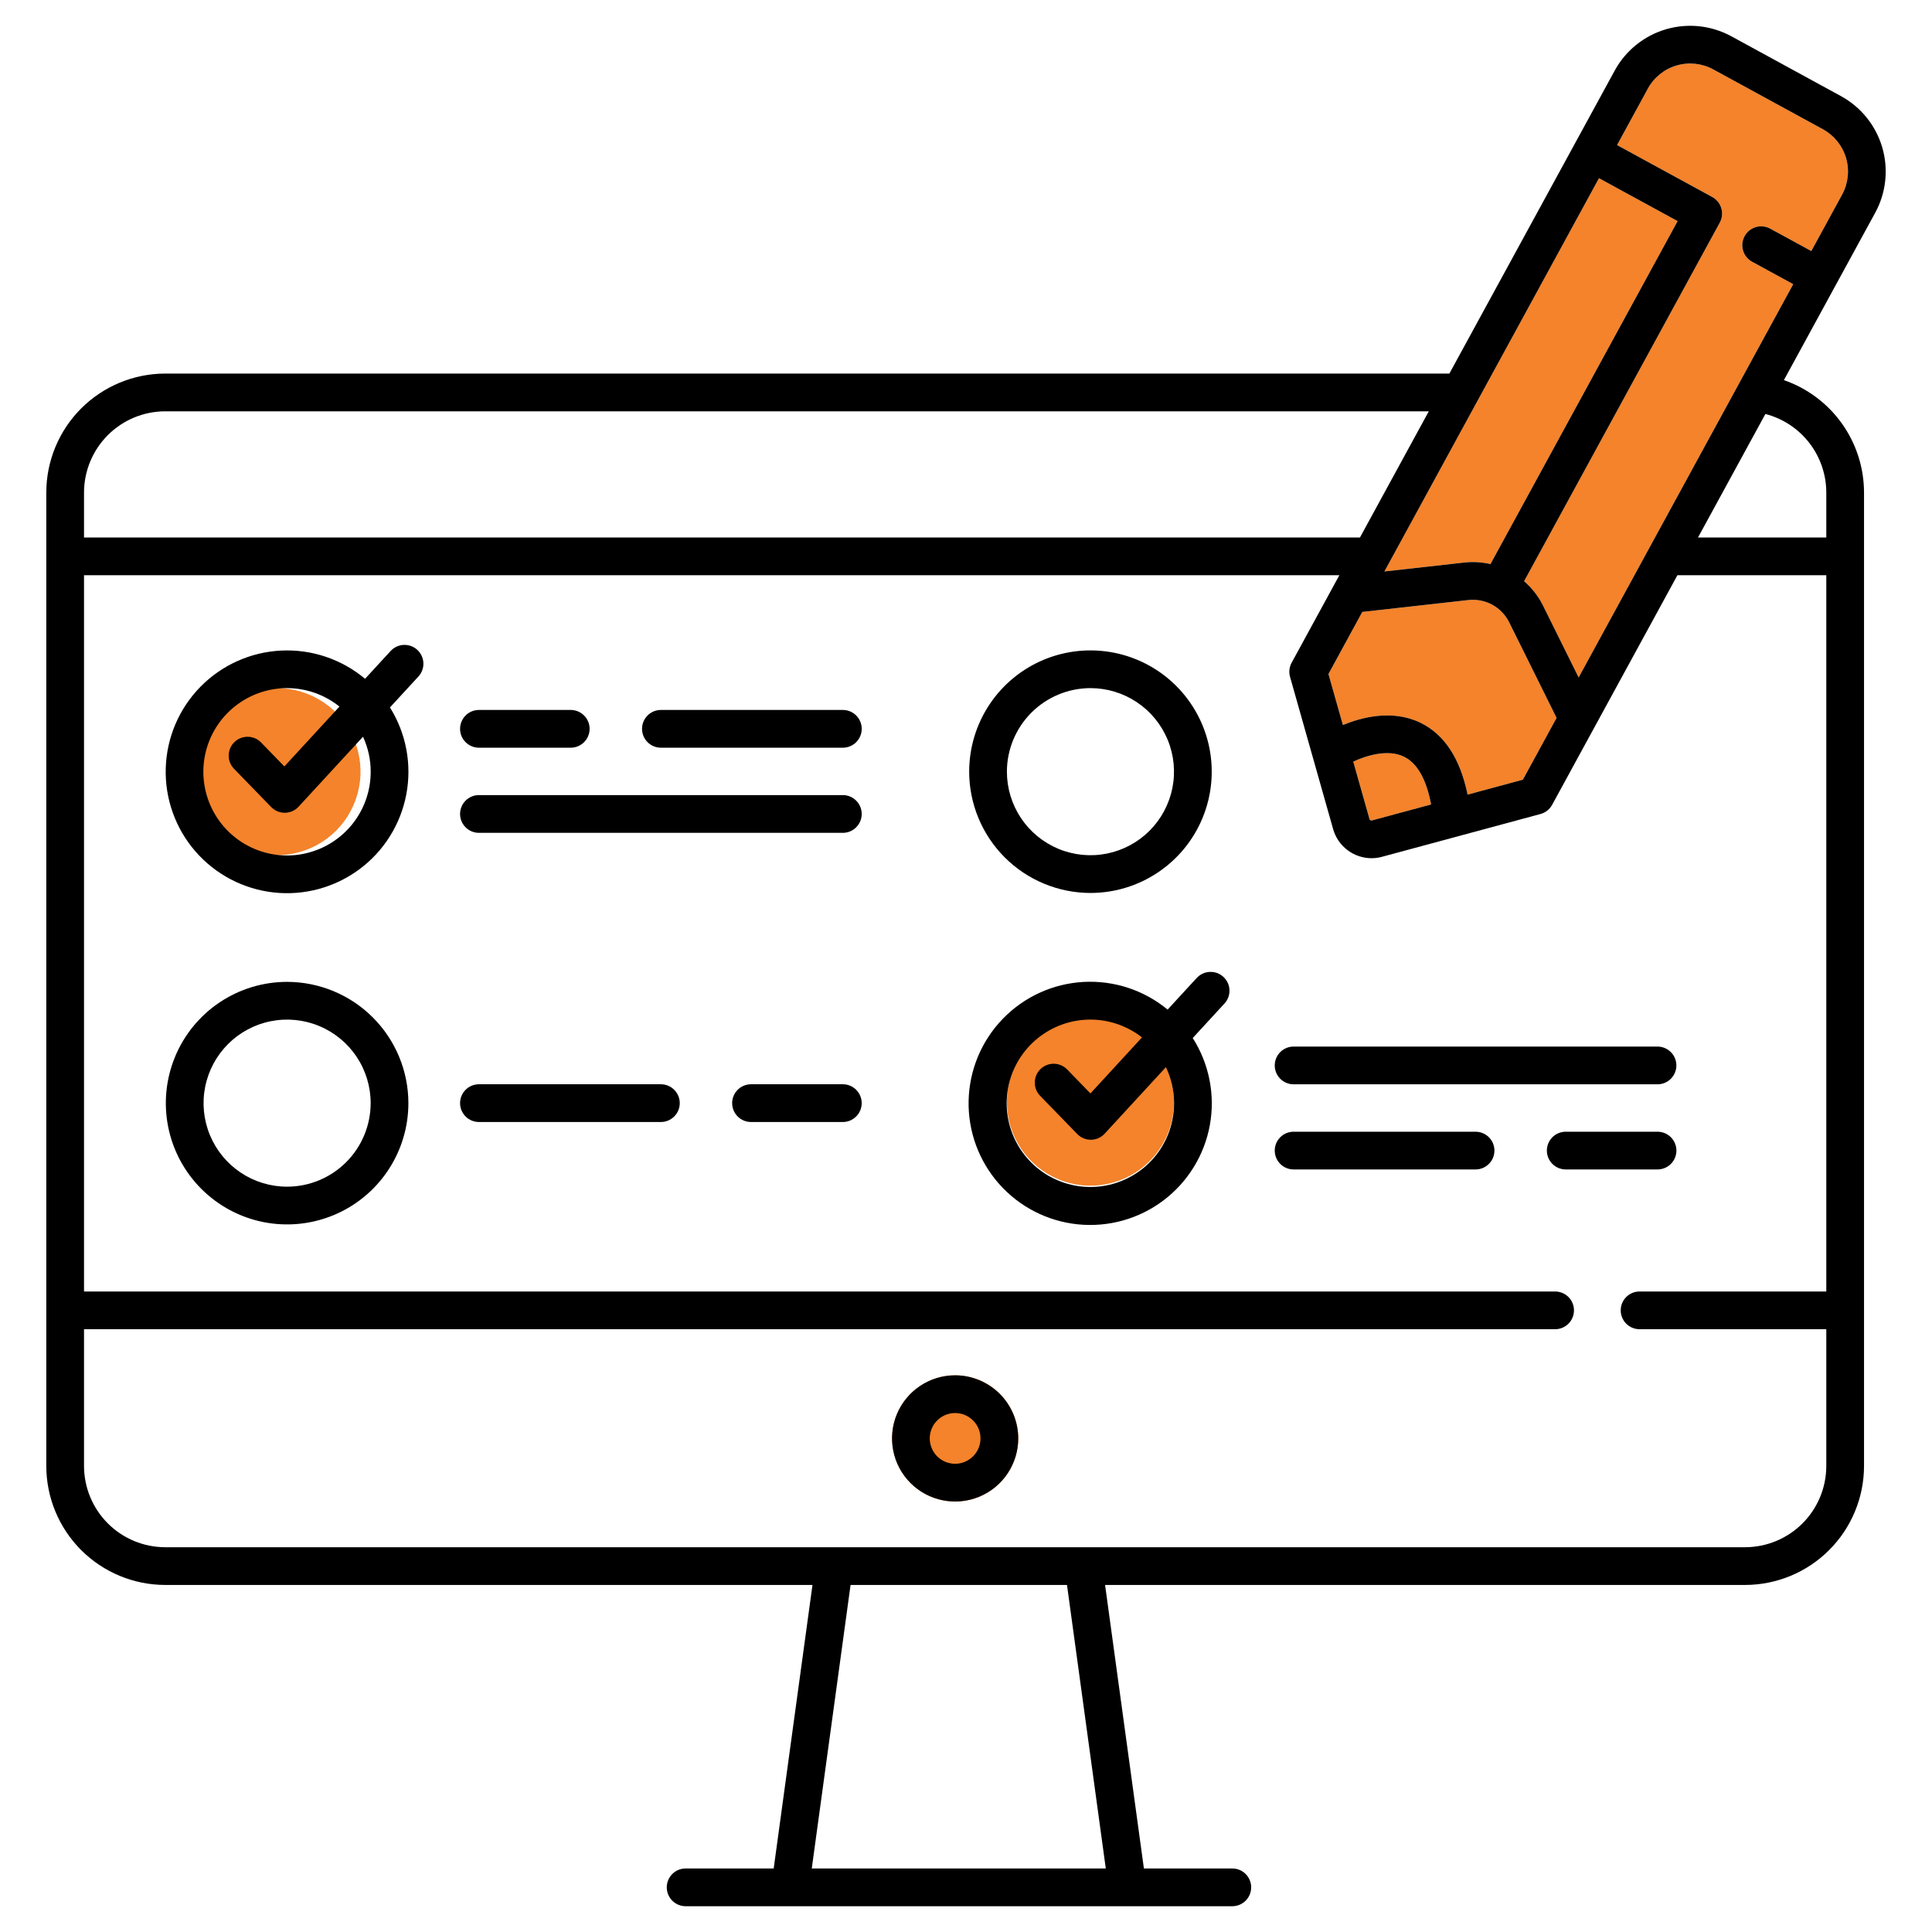
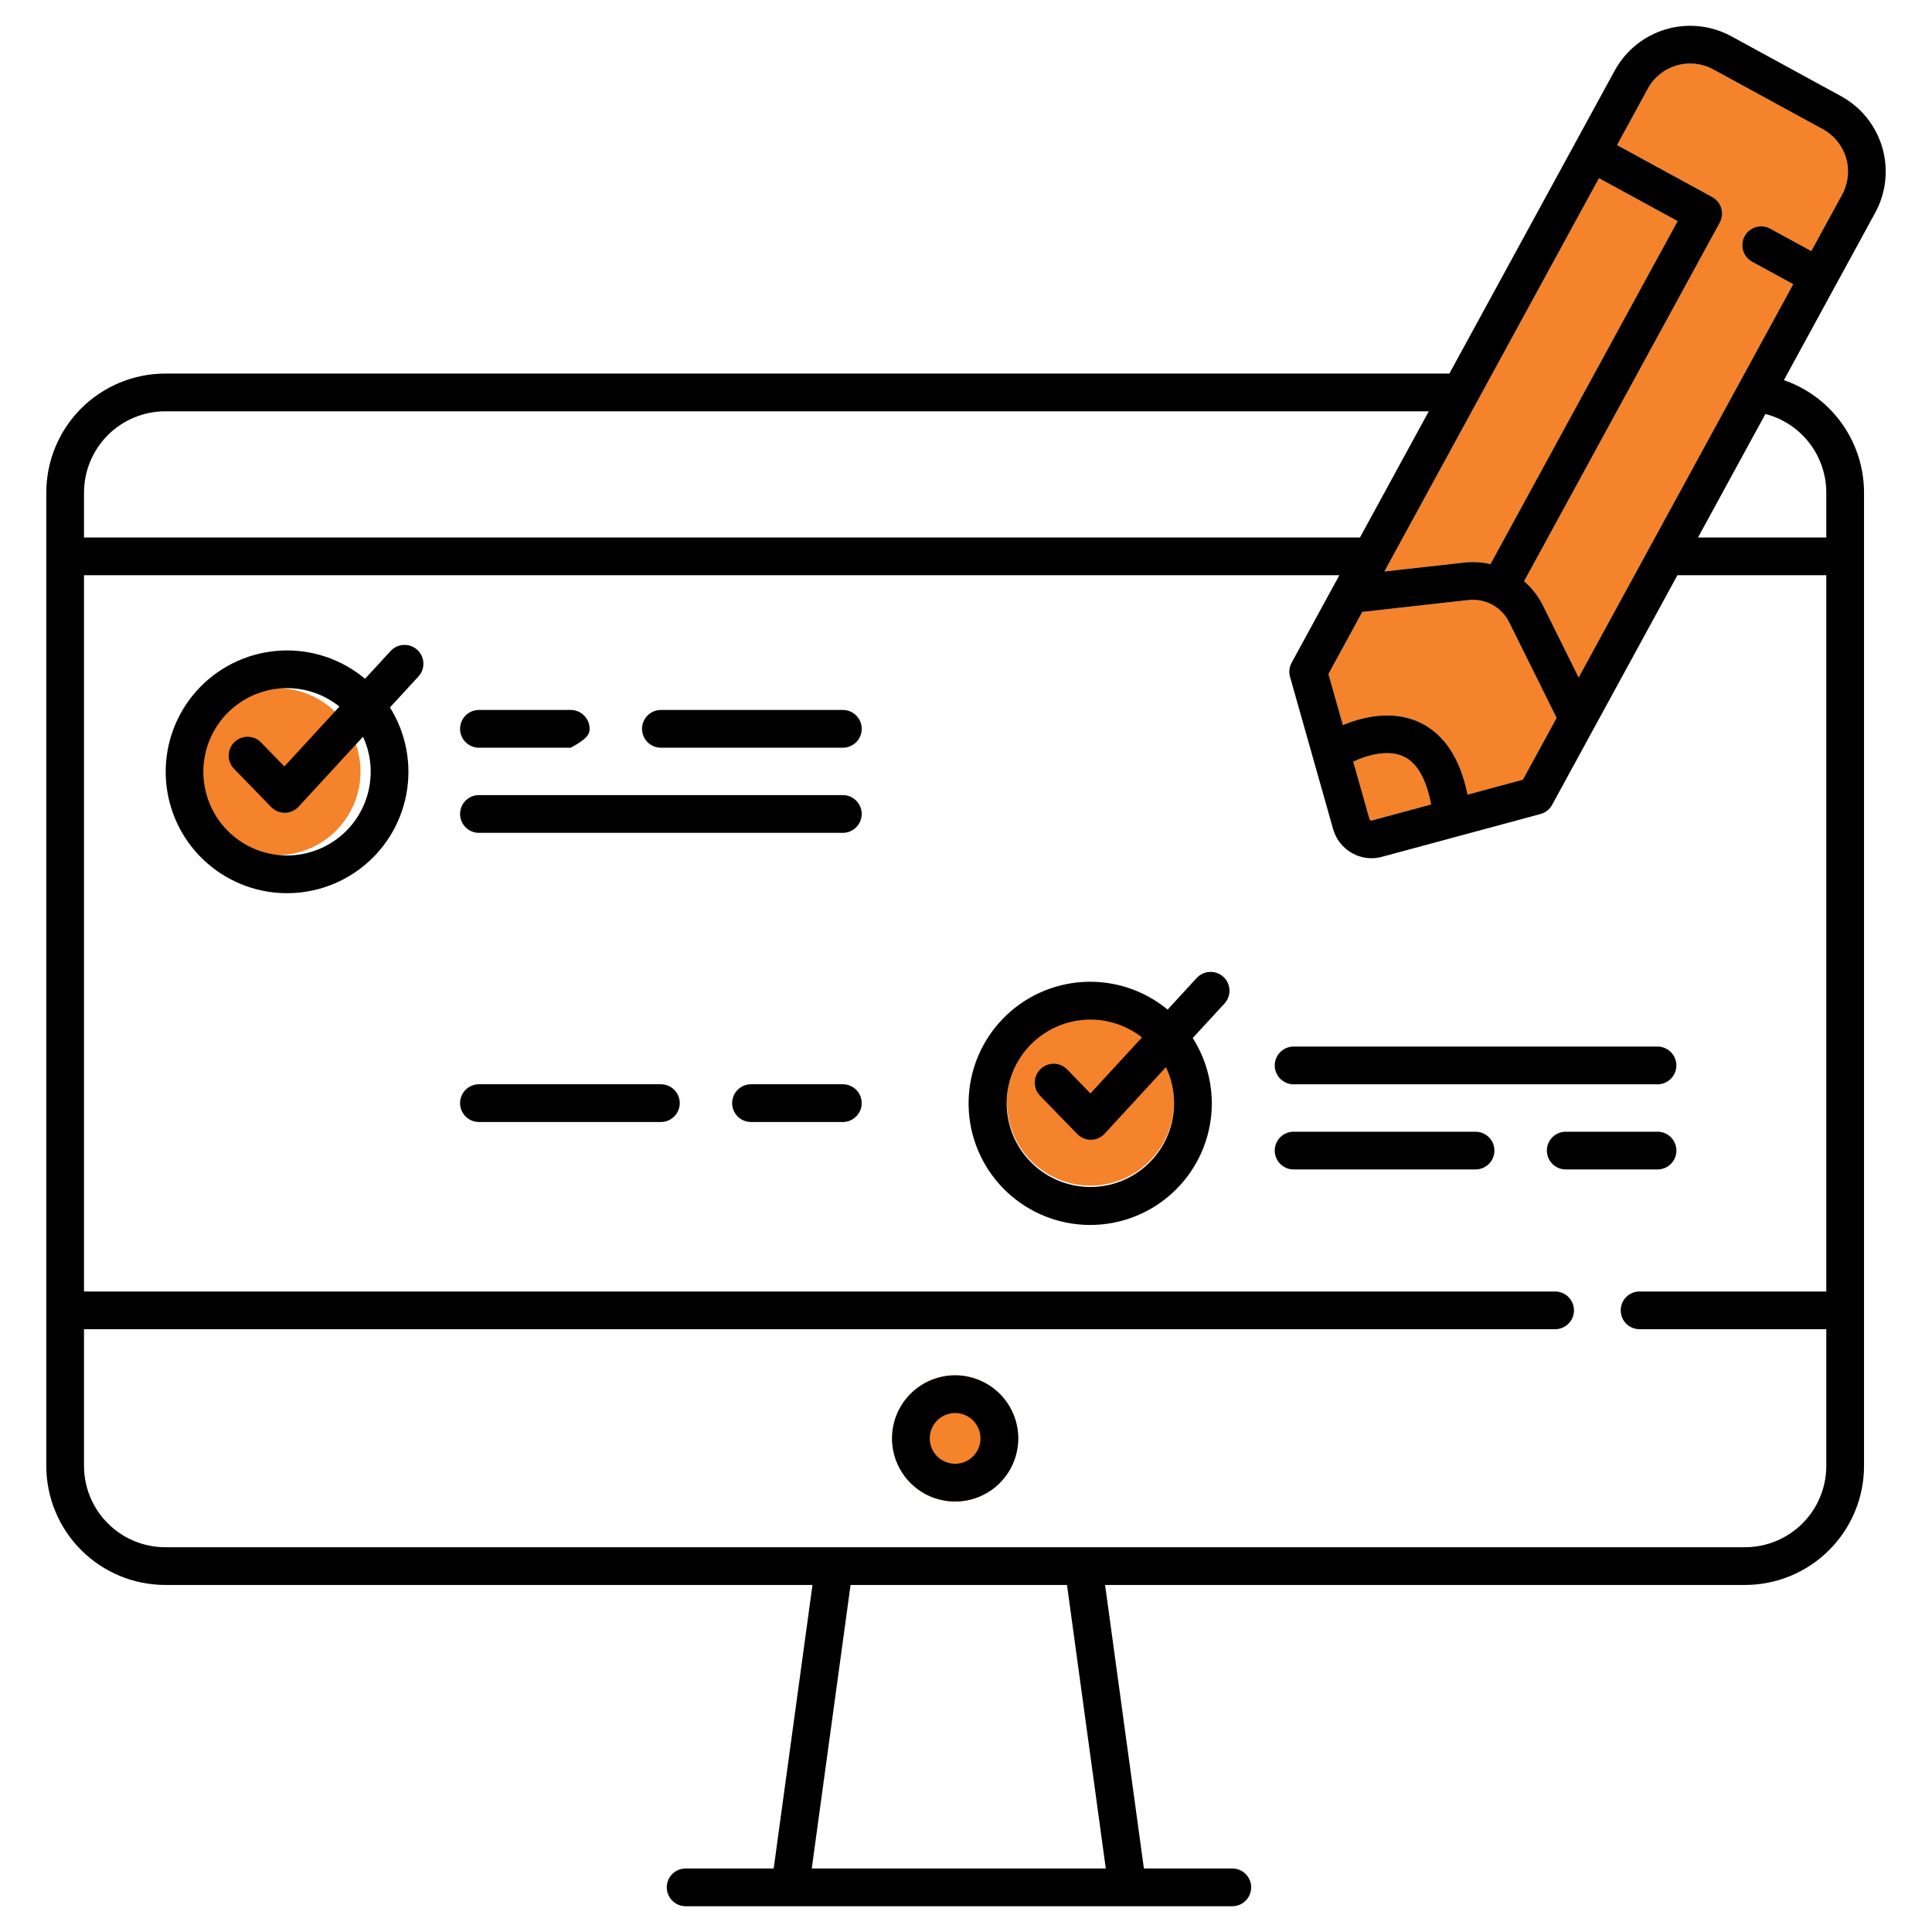
<svg xmlns="http://www.w3.org/2000/svg" width="76" height="76" viewBox="0 0 76 76" fill="none">
  <path d="M37.574 54.101C37.083 54.101 36.603 54.247 36.195 54.52C35.787 54.792 35.469 55.18 35.281 55.633C35.093 56.087 35.044 56.586 35.139 57.068C35.235 57.549 35.472 57.992 35.819 58.339C36.166 58.686 36.608 58.922 37.09 59.018C37.571 59.114 38.071 59.065 38.524 58.877C38.978 58.689 39.365 58.371 39.638 57.963C39.911 57.554 40.057 57.075 40.057 56.584C40.056 55.925 39.794 55.294 39.329 54.829C38.863 54.364 38.232 54.102 37.574 54.101Z" fill="#F4832B" />
  <path d="M37.572 54.101C37.081 54.101 36.601 54.247 36.193 54.52C35.785 54.792 35.467 55.18 35.279 55.633C35.091 56.087 35.042 56.586 35.138 57.068C35.233 57.549 35.47 57.992 35.817 58.339C36.164 58.686 36.606 58.922 37.088 59.018C37.569 59.114 38.069 59.065 38.522 58.877C38.976 58.689 39.364 58.371 39.636 57.963C39.909 57.554 40.055 57.075 40.055 56.584C40.054 55.925 39.792 55.294 39.327 54.829C38.861 54.364 38.23 54.102 37.572 54.101ZM37.572 57.581C37.375 57.581 37.182 57.523 37.018 57.413C36.854 57.304 36.726 57.148 36.65 56.965C36.575 56.783 36.555 56.582 36.593 56.389C36.632 56.195 36.727 56.017 36.867 55.878C37.006 55.738 37.184 55.643 37.377 55.605C37.571 55.566 37.772 55.586 37.954 55.661C38.136 55.737 38.292 55.865 38.402 56.029C38.512 56.193 38.57 56.386 38.57 56.584C38.57 56.848 38.465 57.102 38.278 57.289C38.09 57.476 37.837 57.581 37.572 57.582V57.581Z" fill="black" />
-   <path d="M11.294 38.624C10.351 38.624 9.428 38.904 8.644 39.428C7.859 39.952 7.248 40.697 6.887 41.569C6.526 42.441 6.431 43.4 6.615 44.325C6.799 45.251 7.254 46.101 7.921 46.768C8.588 47.435 9.438 47.89 10.364 48.074C11.289 48.258 12.248 48.163 13.12 47.802C13.992 47.441 14.737 46.83 15.261 46.045C15.785 45.261 16.065 44.338 16.065 43.395C16.064 42.13 15.56 40.917 14.666 40.023C13.772 39.129 12.559 38.626 11.294 38.624ZM11.294 46.681C10.644 46.681 10.009 46.489 9.468 46.127C8.928 45.766 8.507 45.253 8.258 44.653C8.009 44.052 7.944 43.391 8.071 42.754C8.198 42.116 8.511 41.531 8.97 41.071C9.43 40.611 10.016 40.298 10.653 40.172C11.291 40.045 11.951 40.11 12.552 40.359C13.152 40.607 13.666 41.029 14.027 41.569C14.388 42.109 14.581 42.745 14.581 43.395C14.58 44.266 14.233 45.101 13.617 45.718C13.001 46.334 12.165 46.68 11.294 46.681V46.681Z" fill="black" />
  <path d="M25.998 42.652H18.84C18.643 42.652 18.454 42.73 18.315 42.87C18.176 43.009 18.098 43.198 18.098 43.395C18.098 43.591 18.176 43.78 18.315 43.919C18.454 44.059 18.643 44.137 18.84 44.137H25.998C26.194 44.137 26.383 44.059 26.522 43.919C26.662 43.78 26.74 43.591 26.74 43.395C26.74 43.198 26.662 43.009 26.522 42.87C26.383 42.73 26.194 42.652 25.998 42.652Z" fill="black" />
  <path d="M33.155 42.652H29.543C29.346 42.652 29.157 42.73 29.018 42.87C28.879 43.009 28.801 43.198 28.801 43.395C28.801 43.591 28.879 43.78 29.018 43.919C29.157 44.059 29.346 44.137 29.543 44.137H33.155C33.352 44.137 33.54 44.059 33.68 43.919C33.819 43.78 33.897 43.591 33.897 43.395C33.897 43.198 33.819 43.009 33.68 42.87C33.54 42.73 33.352 42.652 33.155 42.652Z" fill="black" />
  <path d="M33.156 31.277H18.84C18.643 31.277 18.454 31.355 18.315 31.495C18.176 31.634 18.098 31.823 18.098 32.02C18.098 32.216 18.176 32.405 18.315 32.544C18.454 32.684 18.643 32.762 18.84 32.762H33.156C33.352 32.762 33.541 32.684 33.68 32.544C33.819 32.405 33.898 32.216 33.898 32.02C33.898 31.823 33.819 31.634 33.68 31.495C33.541 31.355 33.352 31.277 33.156 31.277Z" fill="black" />
  <path d="M33.156 27.928H25.998C25.801 27.928 25.612 28.006 25.473 28.146C25.334 28.285 25.256 28.474 25.256 28.67C25.256 28.867 25.334 29.056 25.473 29.195C25.612 29.334 25.801 29.413 25.998 29.413H33.156C33.353 29.413 33.542 29.334 33.681 29.195C33.82 29.056 33.898 28.867 33.898 28.67C33.898 28.474 33.82 28.285 33.681 28.146C33.542 28.006 33.353 27.928 33.156 27.928Z" fill="black" />
-   <path d="M18.84 29.413H22.451C22.648 29.413 22.837 29.334 22.976 29.195C23.116 29.056 23.194 28.867 23.194 28.67C23.194 28.474 23.116 28.285 22.976 28.146C22.837 28.006 22.648 27.928 22.451 27.928H18.84C18.643 27.928 18.454 28.006 18.315 28.146C18.176 28.285 18.098 28.474 18.098 28.67C18.098 28.867 18.176 29.056 18.315 29.195C18.454 29.334 18.643 29.413 18.84 29.413Z" fill="black" />
+   <path d="M18.84 29.413H22.451C23.116 29.056 23.194 28.867 23.194 28.67C23.194 28.474 23.116 28.285 22.976 28.146C22.837 28.006 22.648 27.928 22.451 27.928H18.84C18.643 27.928 18.454 28.006 18.315 28.146C18.176 28.285 18.098 28.474 18.098 28.67C18.098 28.867 18.176 29.056 18.315 29.195C18.454 29.334 18.643 29.413 18.84 29.413Z" fill="black" />
  <path d="M10.896 27.07C11.546 27.07 12.181 27.262 12.722 27.623C13.262 27.984 13.683 28.498 13.932 29.098C14.181 29.699 14.246 30.36 14.119 30.997C13.992 31.634 13.679 32.22 13.22 32.68C12.76 33.139 12.174 33.452 11.537 33.579C10.899 33.706 10.239 33.641 9.638 33.392C9.038 33.143 8.524 32.722 8.163 32.182C7.802 31.641 7.609 31.006 7.609 30.356C7.61 29.485 7.957 28.649 8.573 28.033C9.189 27.417 10.024 27.07 10.896 27.07Z" fill="#F4832B" />
  <path d="M42.896 40.069C43.546 40.069 44.181 40.262 44.722 40.623C45.262 40.984 45.683 41.498 45.932 42.098C46.181 42.699 46.246 43.359 46.119 43.997C45.992 44.635 45.679 45.22 45.22 45.68C44.76 46.139 44.174 46.452 43.537 46.579C42.899 46.706 42.239 46.641 41.638 46.392C41.038 46.143 40.524 45.722 40.163 45.182C39.802 44.641 39.609 44.006 39.609 43.356C39.61 42.485 39.957 41.649 40.573 41.033C41.189 40.417 42.025 40.071 42.896 40.069Z" fill="#F4832B" />
-   <path d="M42.896 35.127C43.839 35.127 44.762 34.847 45.546 34.322C46.331 33.798 46.942 33.053 47.303 32.181C47.664 31.31 47.759 30.351 47.575 29.425C47.391 28.5 46.936 27.649 46.269 26.982C45.602 26.315 44.752 25.861 43.827 25.677C42.901 25.493 41.942 25.587 41.07 25.948C40.198 26.309 39.453 26.921 38.929 27.705C38.405 28.49 38.125 29.412 38.125 30.356C38.126 31.621 38.63 32.833 39.524 33.728C40.418 34.622 41.631 35.125 42.896 35.127ZM42.896 27.069C43.546 27.069 44.181 27.262 44.722 27.623C45.262 27.984 45.683 28.498 45.932 29.098C46.181 29.699 46.246 30.359 46.119 30.997C45.992 31.634 45.679 32.22 45.22 32.68C44.76 33.139 44.174 33.452 43.537 33.579C42.899 33.706 42.239 33.641 41.638 33.392C41.038 33.143 40.524 32.722 40.163 32.182C39.802 31.641 39.609 31.006 39.609 30.356C39.61 29.484 39.957 28.649 40.573 28.033C41.189 27.417 42.025 27.07 42.896 27.069V27.069Z" fill="black" />
  <path d="M50.887 42.654H65.202C65.399 42.654 65.588 42.576 65.727 42.436C65.866 42.297 65.945 42.108 65.945 41.912C65.945 41.715 65.866 41.526 65.727 41.387C65.588 41.248 65.399 41.169 65.202 41.169H50.887C50.69 41.169 50.501 41.248 50.362 41.387C50.223 41.526 50.145 41.715 50.145 41.912C50.145 42.108 50.223 42.297 50.362 42.436C50.501 42.576 50.69 42.654 50.887 42.654Z" fill="black" />
  <path d="M58.045 44.519H50.887C50.69 44.519 50.501 44.597 50.362 44.736C50.223 44.875 50.145 45.064 50.145 45.261C50.145 45.458 50.223 45.646 50.362 45.785C50.501 45.925 50.69 46.003 50.887 46.003H58.045C58.242 46.003 58.43 45.925 58.569 45.785C58.709 45.646 58.787 45.458 58.787 45.261C58.787 45.064 58.709 44.875 58.569 44.736C58.43 44.597 58.242 44.519 58.045 44.519Z" fill="black" />
  <path d="M65.946 45.261C65.946 45.064 65.867 44.875 65.728 44.736C65.589 44.597 65.4 44.519 65.203 44.519H61.592C61.395 44.519 61.206 44.597 61.067 44.736C60.928 44.875 60.85 45.064 60.85 45.261C60.85 45.458 60.928 45.646 61.067 45.785C61.206 45.925 61.395 46.003 61.592 46.003H65.203C65.4 46.003 65.589 45.925 65.728 45.785C65.867 45.646 65.946 45.458 65.946 45.261Z" fill="black" />
  <path d="M15.367 25.608L14.36 26.702C13.439 25.93 12.261 25.534 11.061 25.592C9.861 25.65 8.727 26.159 7.885 27.016C7.043 27.873 6.556 29.016 6.52 30.217C6.484 31.418 6.902 32.589 7.69 33.495C8.479 34.401 9.58 34.977 10.775 35.108C11.969 35.238 13.168 34.913 14.134 34.198C15.1 33.483 15.76 32.43 15.983 31.249C16.207 30.069 15.977 28.848 15.34 27.829L16.459 26.613C16.525 26.541 16.577 26.457 16.61 26.366C16.644 26.274 16.659 26.177 16.655 26.08C16.651 25.982 16.628 25.887 16.587 25.798C16.546 25.71 16.488 25.63 16.416 25.564C16.344 25.498 16.26 25.447 16.169 25.413C16.077 25.38 15.98 25.365 15.883 25.369C15.785 25.373 15.69 25.396 15.601 25.437C15.513 25.478 15.433 25.536 15.367 25.608H15.367ZM14.582 30.355C14.584 31.102 14.331 31.827 13.866 32.411C13.401 32.995 12.752 33.403 12.024 33.569C11.296 33.736 10.534 33.65 9.861 33.325C9.189 33.001 8.647 32.458 8.324 31.785C8.001 31.112 7.916 30.35 8.083 29.622C8.251 28.895 8.66 28.246 9.245 27.782C9.83 27.318 10.555 27.067 11.302 27.069C12.048 27.072 12.771 27.328 13.353 27.795L11.186 30.15L10.271 29.208C10.133 29.066 9.946 28.985 9.749 28.983C9.552 28.98 9.362 29.055 9.221 29.192C9.08 29.329 8.999 29.517 8.996 29.714C8.993 29.911 9.069 30.101 9.206 30.242L10.668 31.747C10.737 31.818 10.82 31.875 10.911 31.914C11.003 31.952 11.101 31.972 11.2 31.972C11.204 31.972 11.207 31.972 11.21 31.972C11.311 31.971 11.411 31.949 11.503 31.908C11.595 31.866 11.678 31.807 11.746 31.733L14.28 28.981C14.479 29.412 14.583 29.881 14.582 30.355Z" fill="black" />
  <path d="M64.823 3.485C65.064 3.044 65.47 2.717 65.952 2.576C66.433 2.434 66.952 2.489 67.393 2.729L71.71 5.085C72.15 5.326 72.477 5.732 72.618 6.213C72.76 6.695 72.705 7.213 72.465 7.654L71.252 9.876L69.63 8.991C69.457 8.899 69.255 8.878 69.067 8.934C68.88 8.99 68.722 9.118 68.628 9.29C68.534 9.462 68.512 9.664 68.567 9.852C68.621 10.04 68.748 10.199 68.919 10.294L70.541 11.179L62.1 26.65L60.694 23.816C60.513 23.453 60.262 23.129 59.954 22.864L67.651 8.757C67.698 8.672 67.728 8.578 67.738 8.481C67.748 8.384 67.74 8.286 67.712 8.192C67.685 8.099 67.639 8.012 67.578 7.936C67.517 7.86 67.441 7.797 67.356 7.75L63.611 5.707L64.823 3.485ZM57.731 31.258C57.438 29.828 56.809 28.874 55.855 28.421C54.742 27.891 53.521 28.232 52.826 28.521L52.258 26.514L53.59 24.071L57.767 23.604C58.09 23.569 58.417 23.633 58.702 23.789C58.988 23.945 59.219 24.185 59.364 24.476L61.232 28.24L59.906 30.671L57.731 31.258ZM56.295 31.646L53.971 32.273C53.951 32.279 53.929 32.276 53.91 32.266C53.892 32.255 53.878 32.238 53.872 32.218L53.234 29.961C53.702 29.739 54.578 29.453 55.222 29.763C55.748 30.015 56.108 30.649 56.295 31.646ZM62.9 7.01L65.993 8.698L58.631 22.19C58.294 22.111 57.946 22.09 57.602 22.129L54.458 22.48L62.9 7.01Z" fill="#F4832B" />
  <path d="M72.2 11.239L73.768 8.365C74.196 7.579 74.294 6.654 74.042 5.795C73.789 4.936 73.206 4.212 72.421 3.782L68.104 1.426C67.317 0.998 66.393 0.9 65.534 1.152C64.674 1.405 63.95 1.988 63.52 2.774L57.015 14.695H6.5C5.259 14.697 4.07 15.191 3.192 16.068C2.315 16.945 1.822 18.135 1.821 19.376V51.539C1.821 51.542 1.82 51.544 1.82 51.546C1.82 51.548 1.821 51.55 1.821 51.553V57.668C1.822 58.909 2.315 60.098 3.192 60.976C4.07 61.853 5.259 62.347 6.5 62.348H31.961L30.435 73.501H26.971C26.774 73.501 26.585 73.579 26.446 73.719C26.307 73.858 26.229 74.046 26.229 74.243C26.229 74.44 26.307 74.629 26.446 74.768C26.585 74.907 26.774 74.986 26.971 74.986H48.476C48.673 74.986 48.862 74.907 49.001 74.768C49.14 74.629 49.218 74.44 49.218 74.243C49.218 74.046 49.14 73.858 49.001 73.719C48.862 73.579 48.673 73.501 48.476 73.501H44.998L43.471 62.348H68.646C69.887 62.347 71.077 61.854 71.954 60.976C72.832 60.099 73.325 58.909 73.326 57.668V51.552C73.326 51.55 73.327 51.548 73.327 51.546C73.327 51.544 73.326 51.542 73.326 51.54V19.376C73.325 18.402 73.021 17.453 72.456 16.661C71.891 15.868 71.093 15.271 70.174 14.953L72.2 11.239ZM31.933 73.501L33.459 62.349H41.973L43.499 73.501H31.933ZM64.823 3.485C65.064 3.044 65.47 2.717 65.952 2.576C66.434 2.434 66.952 2.489 67.393 2.729L71.71 5.085C72.15 5.326 72.477 5.732 72.619 6.213C72.76 6.695 72.705 7.213 72.465 7.654L71.252 9.876L69.63 8.991C69.457 8.899 69.255 8.878 69.067 8.934C68.88 8.99 68.722 9.118 68.628 9.29C68.534 9.462 68.512 9.664 68.567 9.852C68.621 10.04 68.748 10.199 68.919 10.294L70.541 11.179L62.1 26.65L60.695 23.816C60.514 23.453 60.262 23.129 59.954 22.864L67.652 8.757C67.698 8.672 67.728 8.578 67.738 8.481C67.749 8.384 67.74 8.286 67.712 8.192C67.685 8.099 67.639 8.012 67.578 7.936C67.517 7.86 67.441 7.797 67.356 7.75L63.611 5.707L64.823 3.485ZM57.731 31.258C57.438 29.828 56.809 28.874 55.855 28.421C54.742 27.891 53.522 28.232 52.826 28.521L52.258 26.514L53.59 24.071L57.767 23.604C58.09 23.569 58.417 23.633 58.703 23.789C58.988 23.945 59.219 24.185 59.365 24.476L61.232 28.24L59.906 30.671L57.731 31.258ZM56.296 31.646L53.971 32.273C53.951 32.279 53.929 32.276 53.91 32.266C53.892 32.255 53.878 32.238 53.872 32.218L53.234 29.961C53.702 29.739 54.578 29.453 55.222 29.763C55.748 30.015 56.108 30.649 56.296 31.646ZM62.9 7.01L65.993 8.698L58.631 22.19C58.294 22.111 57.946 22.09 57.602 22.129L54.459 22.48L62.9 7.01ZM6.5 16.18H56.205L53.497 21.144H3.305V19.376C3.306 18.529 3.643 17.716 4.242 17.117C4.84 16.518 5.653 16.181 6.5 16.18ZM68.646 60.864H6.5C5.653 60.863 4.84 60.526 4.242 59.927C3.643 59.328 3.306 58.515 3.305 57.668V52.288H61.174C61.371 52.288 61.559 52.21 61.699 52.071C61.838 51.932 61.916 51.743 61.916 51.546C61.916 51.349 61.838 51.16 61.699 51.021C61.559 50.882 61.371 50.804 61.174 50.804H3.305V22.628H52.687L52.473 23.02L50.81 26.069C50.717 26.239 50.694 26.439 50.747 26.626L52.444 32.622C52.538 32.95 52.737 33.238 53.009 33.443C53.281 33.648 53.613 33.76 53.954 33.76C54.09 33.76 54.226 33.742 54.358 33.706L60.599 32.021C60.696 31.995 60.786 31.95 60.865 31.887C60.944 31.825 61.009 31.748 61.057 31.66L62.72 28.612L65.985 22.628H71.842V50.804H64.497C64.3 50.804 64.111 50.882 63.972 51.021C63.833 51.16 63.755 51.349 63.755 51.546C63.755 51.743 63.833 51.932 63.972 52.071C64.111 52.21 64.3 52.288 64.497 52.288H71.842V57.668C71.841 58.516 71.504 59.328 70.905 59.927C70.306 60.526 69.493 60.863 68.646 60.864ZM71.842 19.376V21.144H66.795L69.446 16.285C70.132 16.462 70.738 16.862 71.172 17.421C71.605 17.981 71.841 18.668 71.842 19.376Z" fill="black" />
  <path d="M47.076 38.471L45.931 39.715C45.002 38.948 43.819 38.56 42.617 38.627C41.415 38.695 40.283 39.213 39.446 40.079C38.609 40.944 38.13 42.094 38.103 43.297C38.076 44.501 38.504 45.67 39.302 46.572C40.099 47.474 41.207 48.042 42.405 48.163C43.603 48.284 44.802 47.949 45.764 47.224C46.725 46.5 47.379 45.439 47.593 44.255C47.807 43.07 47.566 41.848 46.919 40.833L48.168 39.476C48.234 39.404 48.286 39.32 48.319 39.229C48.353 39.137 48.368 39.04 48.364 38.943C48.36 38.845 48.337 38.749 48.296 38.661C48.255 38.573 48.197 38.493 48.125 38.427C48.053 38.361 47.969 38.31 47.878 38.276C47.786 38.243 47.689 38.228 47.592 38.232C47.494 38.236 47.399 38.259 47.31 38.3C47.222 38.341 47.142 38.399 47.076 38.471V38.471ZM46.185 43.395C46.186 44.14 45.934 44.863 45.472 45.447C45.009 46.03 44.362 46.439 43.636 46.608C42.91 46.776 42.149 46.693 41.477 46.373C40.804 46.052 40.26 45.513 39.934 44.844C39.607 44.175 39.517 43.414 39.679 42.687C39.84 41.96 40.243 41.309 40.822 40.841C41.402 40.372 42.123 40.114 42.867 40.108C43.612 40.103 44.337 40.35 44.923 40.809L42.895 43.013L41.98 42.07C41.842 41.929 41.655 41.848 41.458 41.845C41.261 41.843 41.071 41.918 40.93 42.055C40.789 42.192 40.708 42.38 40.705 42.577C40.702 42.774 40.778 42.964 40.915 43.105L42.377 44.61C42.446 44.681 42.529 44.738 42.62 44.776C42.712 44.815 42.81 44.835 42.909 44.835C42.913 44.835 42.916 44.835 42.919 44.835C43.02 44.834 43.12 44.812 43.212 44.77C43.304 44.729 43.387 44.67 43.455 44.596L45.864 41.979C46.075 42.421 46.185 42.905 46.185 43.395Z" fill="black" />
</svg>